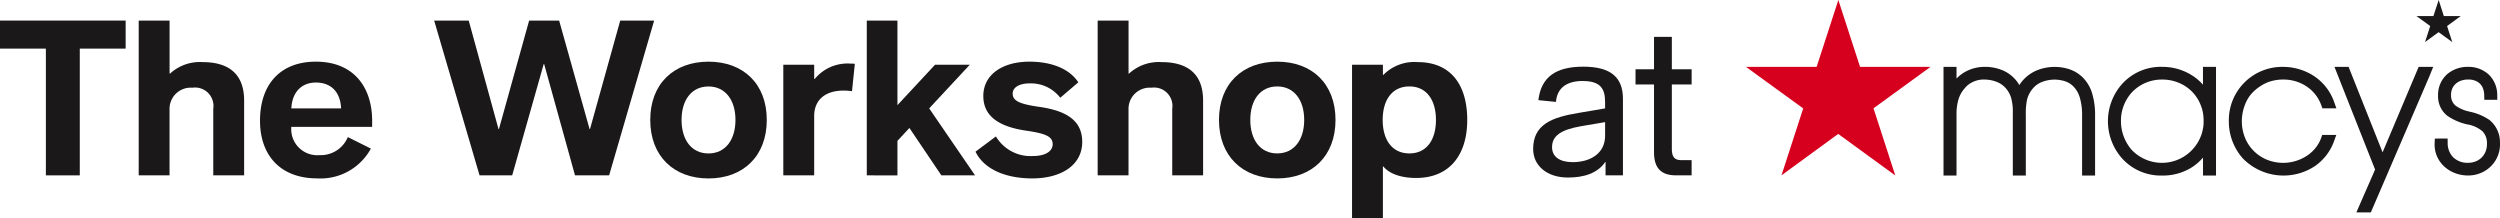
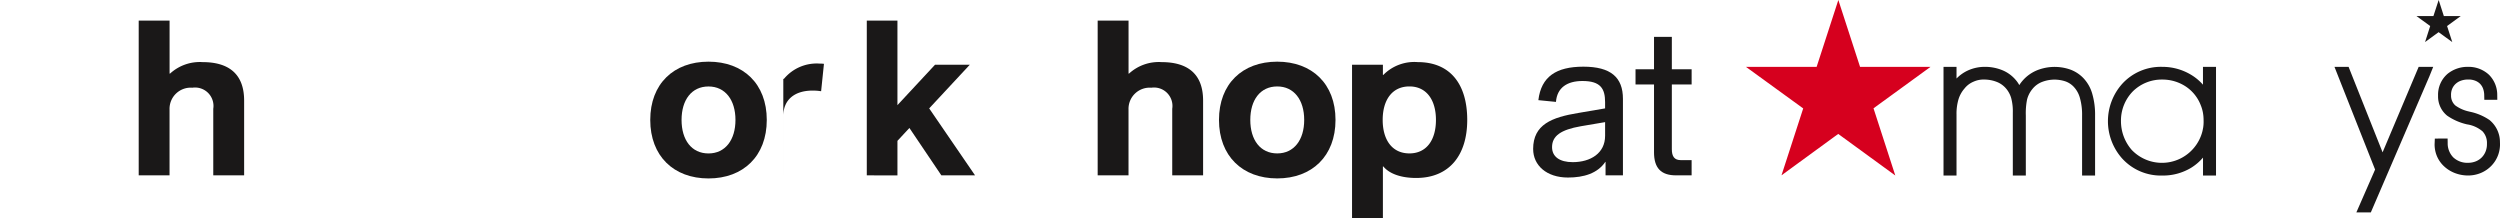
<svg xmlns="http://www.w3.org/2000/svg" id="Group_5731" data-name="Group 5731" width="310.984" height="27.139" viewBox="0 0 310.984 27.139">
  <defs>
    <clipPath id="clip-path">
      <rect id="Rectangle_213" data-name="Rectangle 213" width="310.984" height="27.139" fill="none" />
    </clipPath>
  </defs>
-   <path id="Path_236" data-name="Path 236" d="M0,1.926V5.414H5.706V21.181H9.924V5.414H15.63V1.926Z" transform="translate(0 0.633)" fill="#1a1818" />
  <g id="Group_5708" data-name="Group 5708">
    <g id="Group_5707" data-name="Group 5707" clip-path="url(#clip-path)">
      <path id="Path_237" data-name="Path 237" d="M12.988,21.18V1.926h3.841v6.6h.053a5.475,5.475,0,0,1,4.056-1.432c3.11,0,5.165,1.351,5.165,4.785v9.3H22.263V12.9a2.292,2.292,0,0,0-2.6-2.622,2.635,2.635,0,0,0-2.839,2.7V21.18Z" transform="translate(4.266 0.633)" fill="#1a1818" />
-       <path id="Path_238" data-name="Path 238" d="M24.347,13.128c0-4.489,2.487-7.354,6.949-7.354,4.787,0,7,3.272,7,7.354v.757H28.241A3.24,3.24,0,0,0,31.756,17.4a3.647,3.647,0,0,0,3.515-2.244l2.867,1.432a7.136,7.136,0,0,1-6.68,3.705c-4.57,0-7.111-2.867-7.111-7.167m10.086-1.541C34.352,9.615,33.242,8.37,31.3,8.37c-1.893,0-2.974,1.324-3.055,3.218Z" transform="translate(7.997 1.897)" fill="#1a1818" />
-       <path id="Path_239" data-name="Path 239" d="M46.3,21.18,40.653,1.926h4.3l3.705,13.495h.054L52.469,1.926H56.2l3.786,13.495h.054L63.8,1.926h4.218l-5.6,19.254H58.175L54.335,7.334h-.053L50.36,21.18Z" transform="translate(13.353 0.633)" fill="#1a1818" />
      <path id="Path_240" data-name="Path 240" d="M60.887,13.021c0-4.489,2.92-7.247,7.247-7.247s7.248,2.758,7.248,7.247S72.461,20.3,68.134,20.3s-7.247-2.786-7.247-7.275m10.6,0c0-2.488-1.271-4.165-3.353-4.165-2.108,0-3.353,1.677-3.353,4.165s1.245,4.165,3.353,4.165c2.082,0,3.353-1.677,3.353-4.165" transform="translate(20 1.897)" fill="#1a1818" />
-       <path id="Path_241" data-name="Path 241" d="M73.346,19.856V6.093h3.841V7.85h.081a5.294,5.294,0,0,1,4.489-1.893,2.826,2.826,0,0,1,.486.027l-.352,3.408a6.383,6.383,0,0,0-1.055-.081c-2.3,0-3.649,1.189-3.649,3.163v7.382Z" transform="translate(24.092 1.957)" fill="#1a1818" />
+       <path id="Path_241" data-name="Path 241" d="M73.346,19.856V6.093V7.85h.081a5.294,5.294,0,0,1,4.489-1.893,2.826,2.826,0,0,1,.486.027l-.352,3.408a6.383,6.383,0,0,0-1.055-.081c-2.3,0-3.649,1.189-3.649,3.163v7.382Z" transform="translate(24.092 1.957)" fill="#1a1818" />
      <path id="Path_242" data-name="Path 242" d="M81.163,21.18V1.926h3.813v10.52l4.679-5.03H93.98L88.924,12.85l5.706,8.33H90.439l-3.975-5.894-1.488,1.6v4.3Z" transform="translate(26.66 0.633)" fill="#1a1818" />
-       <path id="Path_243" data-name="Path 243" d="M91.342,16.969l2.541-1.893a5.011,5.011,0,0,0,4.624,2.434c1.569,0,2.434-.622,2.434-1.459,0-.947-.812-1.326-3.191-1.678-3.272-.46-5.436-1.677-5.436-4.327,0-2.677,2.407-4.272,5.734-4.272,2.677,0,4.949.838,6.084,2.569l-2.245,1.92a4.6,4.6,0,0,0-3.839-1.785c-1.243,0-2.083.489-2.083,1.271,0,.947.974,1.326,3.516,1.677,3.137.486,5.137,1.65,5.137,4.327,0,2.92-2.649,4.543-6.22,4.543-3.163,0-5.949-1.055-7.057-3.327" transform="translate(30.004 1.897)" fill="#1a1818" />
      <path id="Path_244" data-name="Path 244" d="M102.782,21.18V1.926h3.841v6.6h.053a5.475,5.475,0,0,1,4.056-1.432c3.11,0,5.165,1.351,5.165,4.785v9.3h-3.839V12.9a2.292,2.292,0,0,0-2.6-2.622,2.635,2.635,0,0,0-2.839,2.7V21.18Z" transform="translate(33.761 0.633)" fill="#1a1818" />
      <path id="Path_245" data-name="Path 245" d="M114.141,13.021c0-4.489,2.92-7.247,7.247-7.247s7.248,2.758,7.248,7.247-2.921,7.275-7.248,7.275-7.247-2.786-7.247-7.275m10.6,0c0-2.488-1.271-4.165-3.353-4.165-2.108,0-3.353,1.677-3.353,4.165s1.245,4.165,3.353,4.165c2.082,0,3.353-1.677,3.353-4.165" transform="translate(37.493 1.897)" fill="#1a1818" />
      <path id="Path_246" data-name="Path 246" d="M126.6,25.229V6.139h3.839v1.27h.054a5.418,5.418,0,0,1,4.272-1.594c4.11,0,6.165,2.811,6.165,7.192,0,4.408-2.245,7.22-6.355,7.22-2.027,0-3.406-.6-4.082-1.433h-.054v6.435Zm10.438-12.222c0-2.462-1.162-4.165-3.3-4.165-2.164,0-3.326,1.7-3.326,4.165s1.162,4.165,3.326,4.165c2.136,0,3.3-1.677,3.3-4.165" transform="translate(41.585 1.91)" fill="#1a1818" />
      <path id="Path_247" data-name="Path 247" d="M143.558,16.49c0-3.055,2.325-3.947,5.623-4.489l3.327-.567V10.65c0-1.677-.569-2.624-2.812-2.624-1.921,0-3.163.838-3.3,2.6l-2.189-.217c.352-2.92,2.217-4.165,5.6-4.165,3.406,0,4.921,1.326,4.921,4v9.519h-2.163V18.086h-.027c-.974,1.433-2.678,1.948-4.651,1.948-2.652,0-4.327-1.514-4.327-3.543m8.95-1.649v-1.7l-3.028.513c-2.462.433-3.571,1.19-3.571,2.6,0,1.189.947,1.865,2.569,1.865,2.219,0,4.029-1.109,4.029-3.272" transform="translate(47.155 2.05)" fill="#1a1818" />
      <path id="Path_248" data-name="Path 248" d="M158.175,20.678c-1.865,0-2.731-.918-2.731-2.866V9.375h-2.3V7.481h2.3V3.453h2.217V7.481h2.462V9.375h-2.462v8.059c0,.891.324,1.351,1.109,1.351h1.352v1.893Z" transform="translate(50.305 1.134)" fill="#1a1818" />
      <path id="Path_249" data-name="Path 249" d="M234.751,12.841a6.759,6.759,0,0,0-2.4-1l-.093-.024a4.5,4.5,0,0,1-1.712-.755,1.61,1.61,0,0,1-.531-1.247,1.93,1.93,0,0,1,.108-.745,1.752,1.752,0,0,1,.376-.61,1.907,1.907,0,0,1,.691-.458,2.6,2.6,0,0,1,.95-.167,2.262,2.262,0,0,1,.842.133,1.741,1.741,0,0,1,.627.387,1.706,1.706,0,0,1,.383.6,2.477,2.477,0,0,1,.149.848l.011.558h1.615l-.007-.577a3.53,3.53,0,0,0-1.03-2.541,3.721,3.721,0,0,0-2.605-.984,3.954,3.954,0,0,0-2.531.858A3.43,3.43,0,0,0,228.4,9.86a3.057,3.057,0,0,0,1.138,2.478A7.119,7.119,0,0,0,232,13.414a3.842,3.842,0,0,1,1.93.869,2.1,2.1,0,0,1,.55,1.518v.08a2.431,2.431,0,0,1-.166.9,2.229,2.229,0,0,1-.472.736,2.2,2.2,0,0,1-.753.5,2.58,2.58,0,0,1-.966.179,2.544,2.544,0,0,1-1.828-.671,2.492,2.492,0,0,1-.7-1.792l-.009-.558-1.59.008-.029.717a3.8,3.8,0,0,0,.255,1.38,3.686,3.686,0,0,0,.745,1.176,4.148,4.148,0,0,0,1.423.975,4.577,4.577,0,0,0,1.736.343,4.118,4.118,0,0,0,1.61-.321,3.9,3.9,0,0,0,1.327-.922,3.8,3.8,0,0,0,.813-1.321,3.866,3.866,0,0,0,.222-1.541,3.548,3.548,0,0,0-1.346-2.832" transform="translate(74.881 2.056)" fill="#1a1818" />
      <path id="Path_250" data-name="Path 250" d="M228.377,2H226.27l1.707,1.237-.639,1.994,1.685-1.231,1.7,1.237-.647-2L231.775,2h-2.1l-.644-2Z" transform="translate(74.324 0)" fill="#1a1818" />
      <path id="Path_251" data-name="Path 251" d="M224.577,16.892,220.347,6.26h-1.755l.454,1.15c.037.094,1.2,3.05,2.365,5.982l2.234,5.645-2.331,5.329h1.8l7.292-16.943.468-1.162h-1.809Z" transform="translate(71.802 2.056)" fill="#1a1818" />
-       <path id="Path_252" data-name="Path 252" d="M211.794,9.312a5.767,5.767,0,0,1,1.724-1.125,5.472,5.472,0,0,1,2.027-.349,5.182,5.182,0,0,1,2.669.759,4.718,4.718,0,0,1,1.99,2.45l.134.375h1.74l-.266-.753a6.385,6.385,0,0,0-2.781-3.426,7.087,7.087,0,0,0-3.574-.98,6.636,6.636,0,0,0-6.757,6.781,6.9,6.9,0,0,0,1.75,4.616,7.077,7.077,0,0,0,8.942.955,6.4,6.4,0,0,0,2.4-3.125l.274-.759H220.31l-.129.384a4.507,4.507,0,0,1-1.589,2.078,5.388,5.388,0,0,1-5.1.639,5.006,5.006,0,0,1-1.643-1.063,4.912,4.912,0,0,1-1.133-1.678,5.434,5.434,0,0,1-.4-2.071,5.678,5.678,0,0,1,.41-2.1,4.351,4.351,0,0,1,1.063-1.6" transform="translate(68.554 2.056)" fill="#1a1818" />
      <path id="Path_253" data-name="Path 253" d="M209.21,13.884a4.639,4.639,0,0,1-.247.93,5.193,5.193,0,0,1-8.627,1.776A5.445,5.445,0,0,1,199,13.018a5.2,5.2,0,0,1,1.468-3.7,5.111,5.111,0,0,1,3.672-1.477,5.261,5.261,0,0,1,2.917.861,4.885,4.885,0,0,1,1.857,2.306,4.64,4.64,0,0,1,.27.893,5.246,5.246,0,0,1,.093,1.006,4.889,4.889,0,0,1-.062.98M209.2,6.26V8.479A6.254,6.254,0,0,0,208,7.424a6.885,6.885,0,0,0-3.865-1.164,6.492,6.492,0,0,0-5.023,2.159,6.972,6.972,0,0,0,0,9.2,6.491,6.491,0,0,0,5.024,2.161,6.759,6.759,0,0,0,3.56-.946,6.231,6.231,0,0,0,1.509-1.287v2.231h1.618V6.26Z" transform="translate(64.835 2.056)" fill="#1a1818" />
      <path id="Path_254" data-name="Path 254" d="M199.323,7.6a4.325,4.325,0,0,0-1.59-1.01,5.91,5.91,0,0,0-4.124.1,4.82,4.82,0,0,0-1.711,1.2,4.726,4.726,0,0,0-.49.64,3.4,3.4,0,0,0-.424-.62A4.356,4.356,0,0,0,189.3,6.676,5.686,5.686,0,0,0,187.1,6.26a5.035,5.035,0,0,0-2.086.452,4.678,4.678,0,0,0-1.413,1V6.26h-1.618V19.775H183.6v-7.59a6.3,6.3,0,0,1,.246-1.886,3.672,3.672,0,0,1,.755-1.354,2.78,2.78,0,0,1,1.075-.822,3.048,3.048,0,0,1,1.41-.284,4.324,4.324,0,0,1,1.647.345,2.939,2.939,0,0,1,1.113.873,3.255,3.255,0,0,1,.551,1.071,6.335,6.335,0,0,1,.207,1.813l0,7.834h1.617V12.3a8.692,8.692,0,0,1,.153-1.967,3.363,3.363,0,0,1,.666-1.314,2.85,2.85,0,0,1,1.247-.9,4.3,4.3,0,0,1,2.868-.049,2.62,2.62,0,0,1,1,.644,3.29,3.29,0,0,1,.785,1.378,7.585,7.585,0,0,1,.28,2.213v7.477h1.617V12.3a9.251,9.251,0,0,0-.363-2.73,4.666,4.666,0,0,0-1.15-1.969" transform="translate(59.778 2.056)" fill="#1a1818" />
      <path id="Path_255" data-name="Path 255" d="M174.976,0l-2.7,8.318h-8.792l7.122,5.169-2.7,8.32,7.056-5.148,7.1,5.173-2.711-8.359,7.091-5.156h-8.764Z" transform="translate(53.701)" fill="#d6001e" />
    </g>
  </g>
</svg>